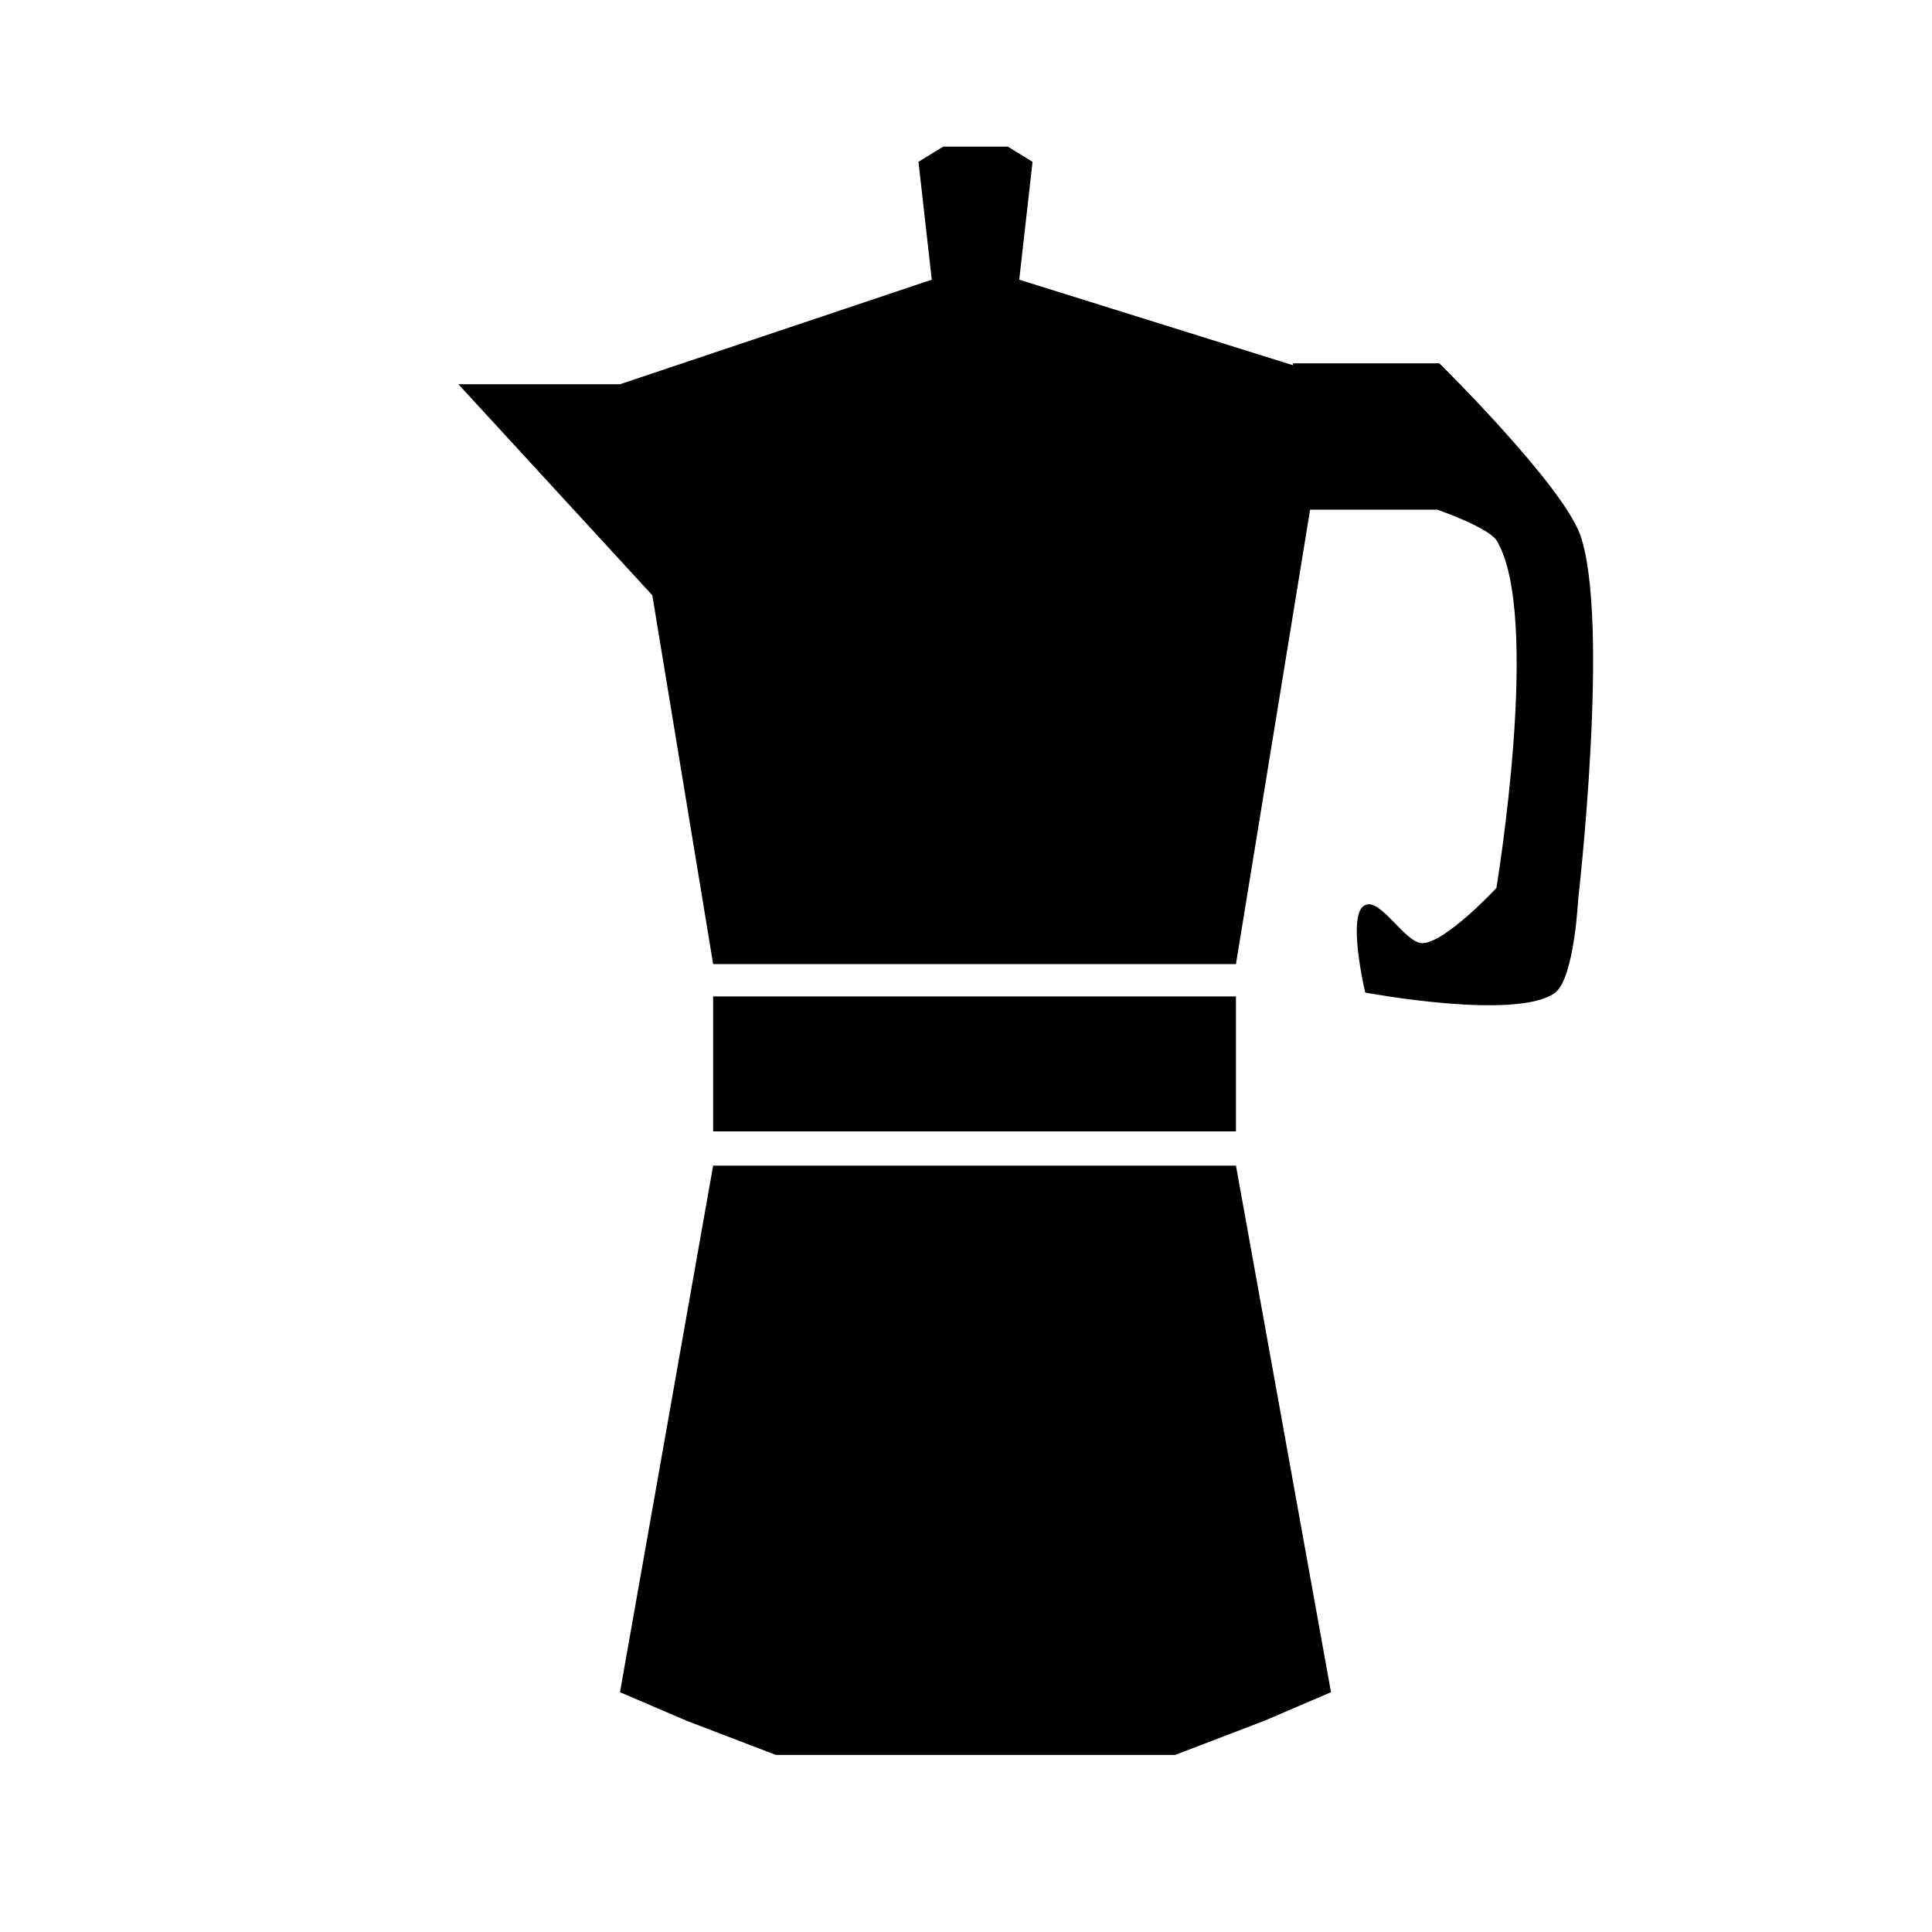
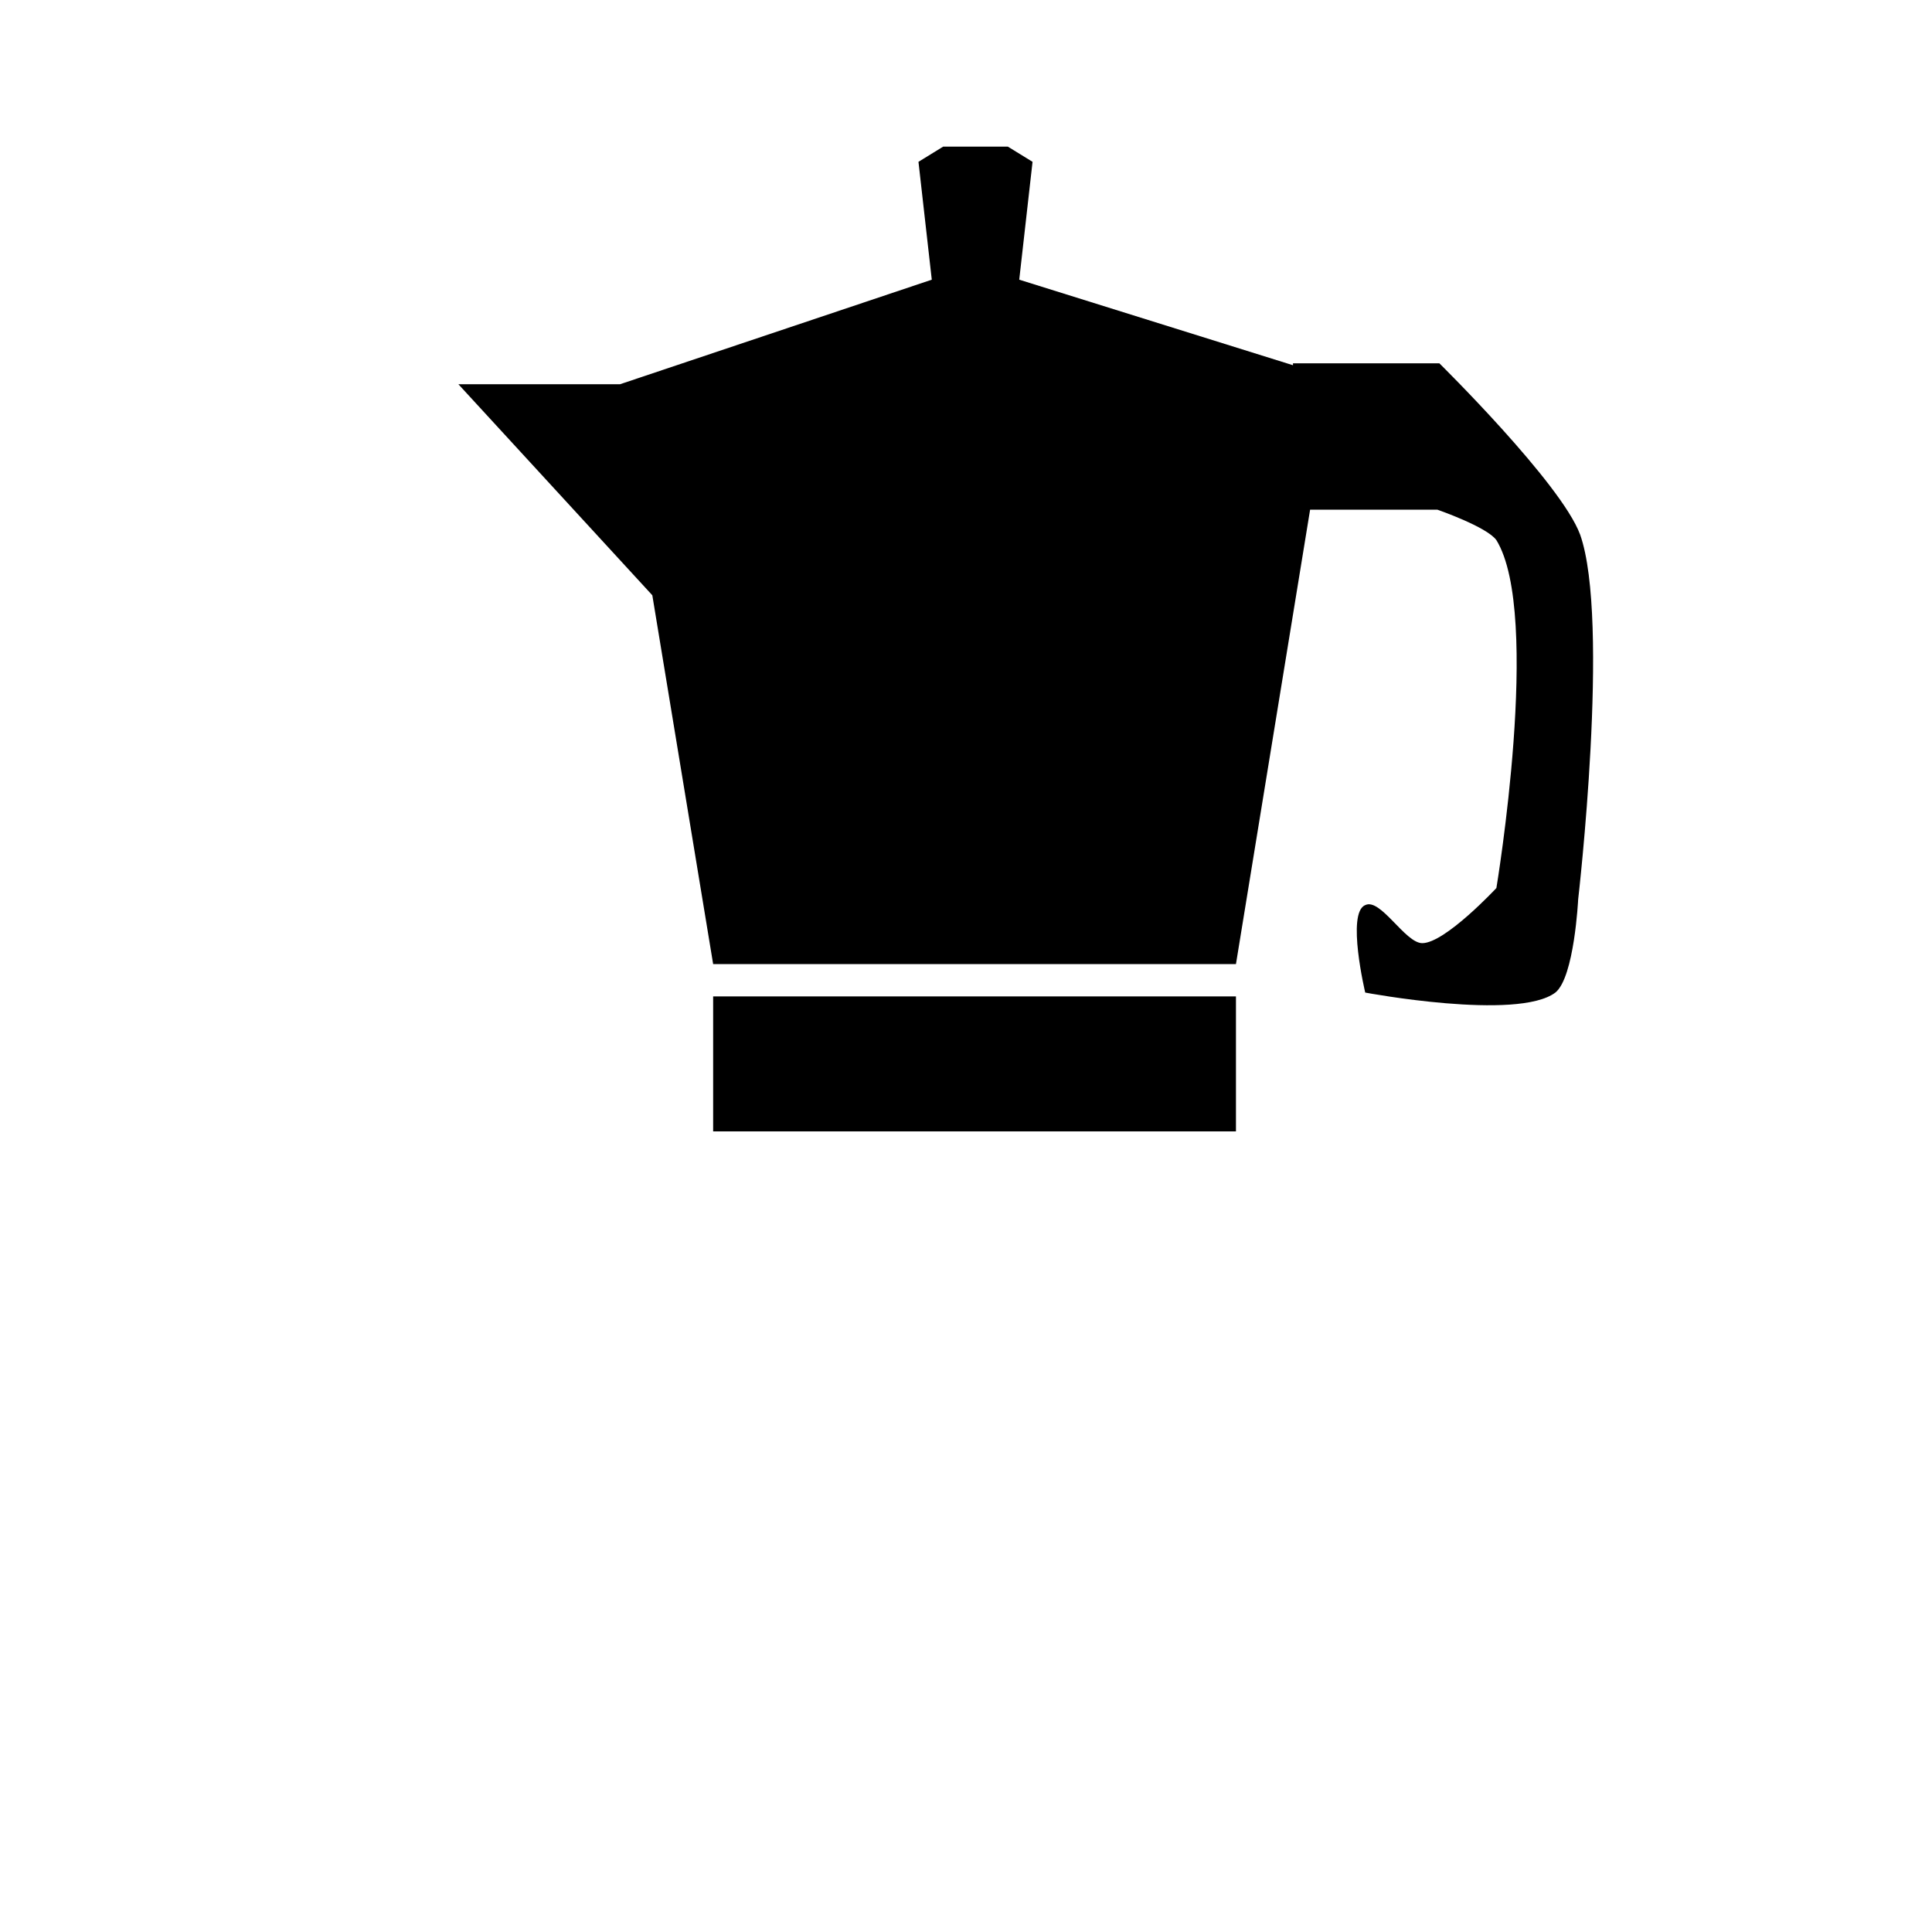
<svg xmlns="http://www.w3.org/2000/svg" fill="#000000" width="800px" height="800px" version="1.1" viewBox="144 144 512 512">
  <g>
-     <path d="m471.54 452.9h-138.55l-24.688 139.55 17.633 7.559 23.68 9.066h105.8l23.68-9.066 17.633-7.559z" />
    <path d="m332.99 408.06h138.55v35.77h-138.55z" />
    <path d="m562.73 285.63c-5.039-13.602-37.281-45.344-37.281-45.344h-38.793v0.504l-72.547-22.672 3.527-31.234-6.551-4.031h-17.129l-6.551 4.031 3.527 31.234-82.625 27.711h-42.824l51.387 55.922 16.121 97.738h138.55l19.648-120.41h33.754s13.098 4.535 15.617 8.062c12.09 19.648 0 92.195 0 92.195s-13.602 14.609-19.648 14.609c-4.535 0-11.082-12.09-15.113-10.078-5.039 2.016 0 23.176 0 23.176s40.305 7.559 50.383 0c5.039-4.031 6.047-24.688 6.047-24.688s8.562-74.059 0.504-96.73z" />
  </g>
</svg>